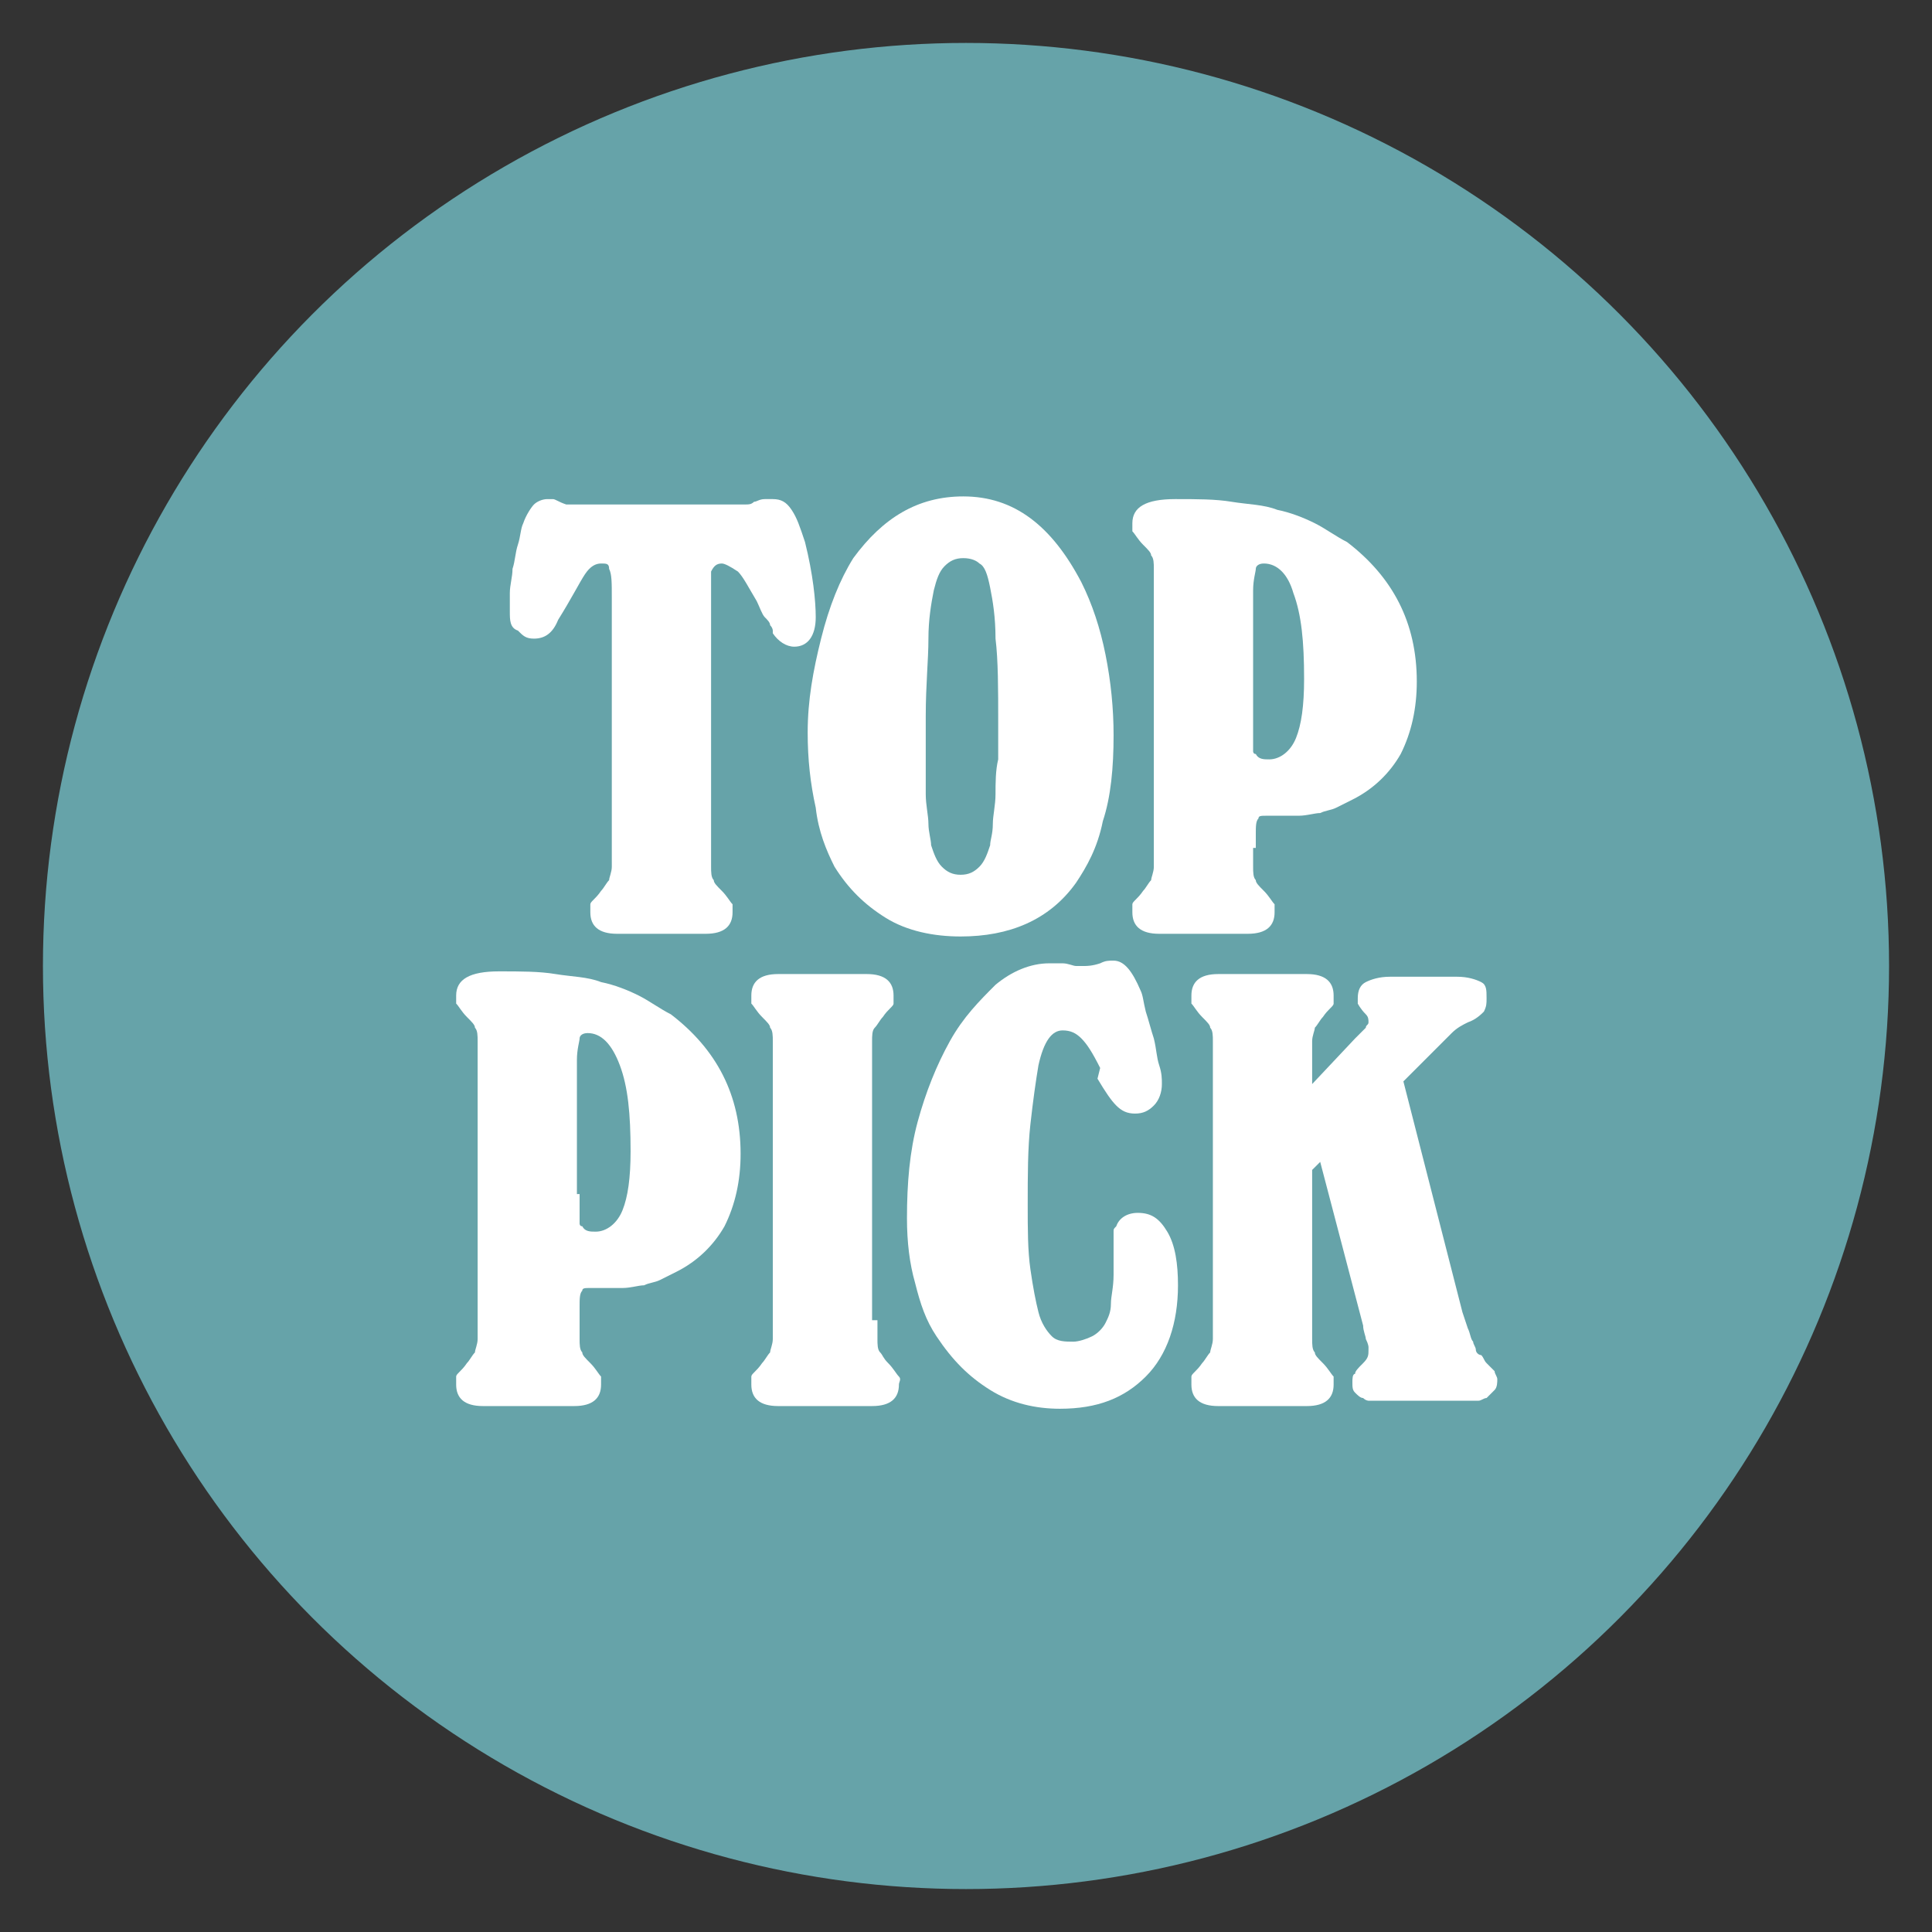
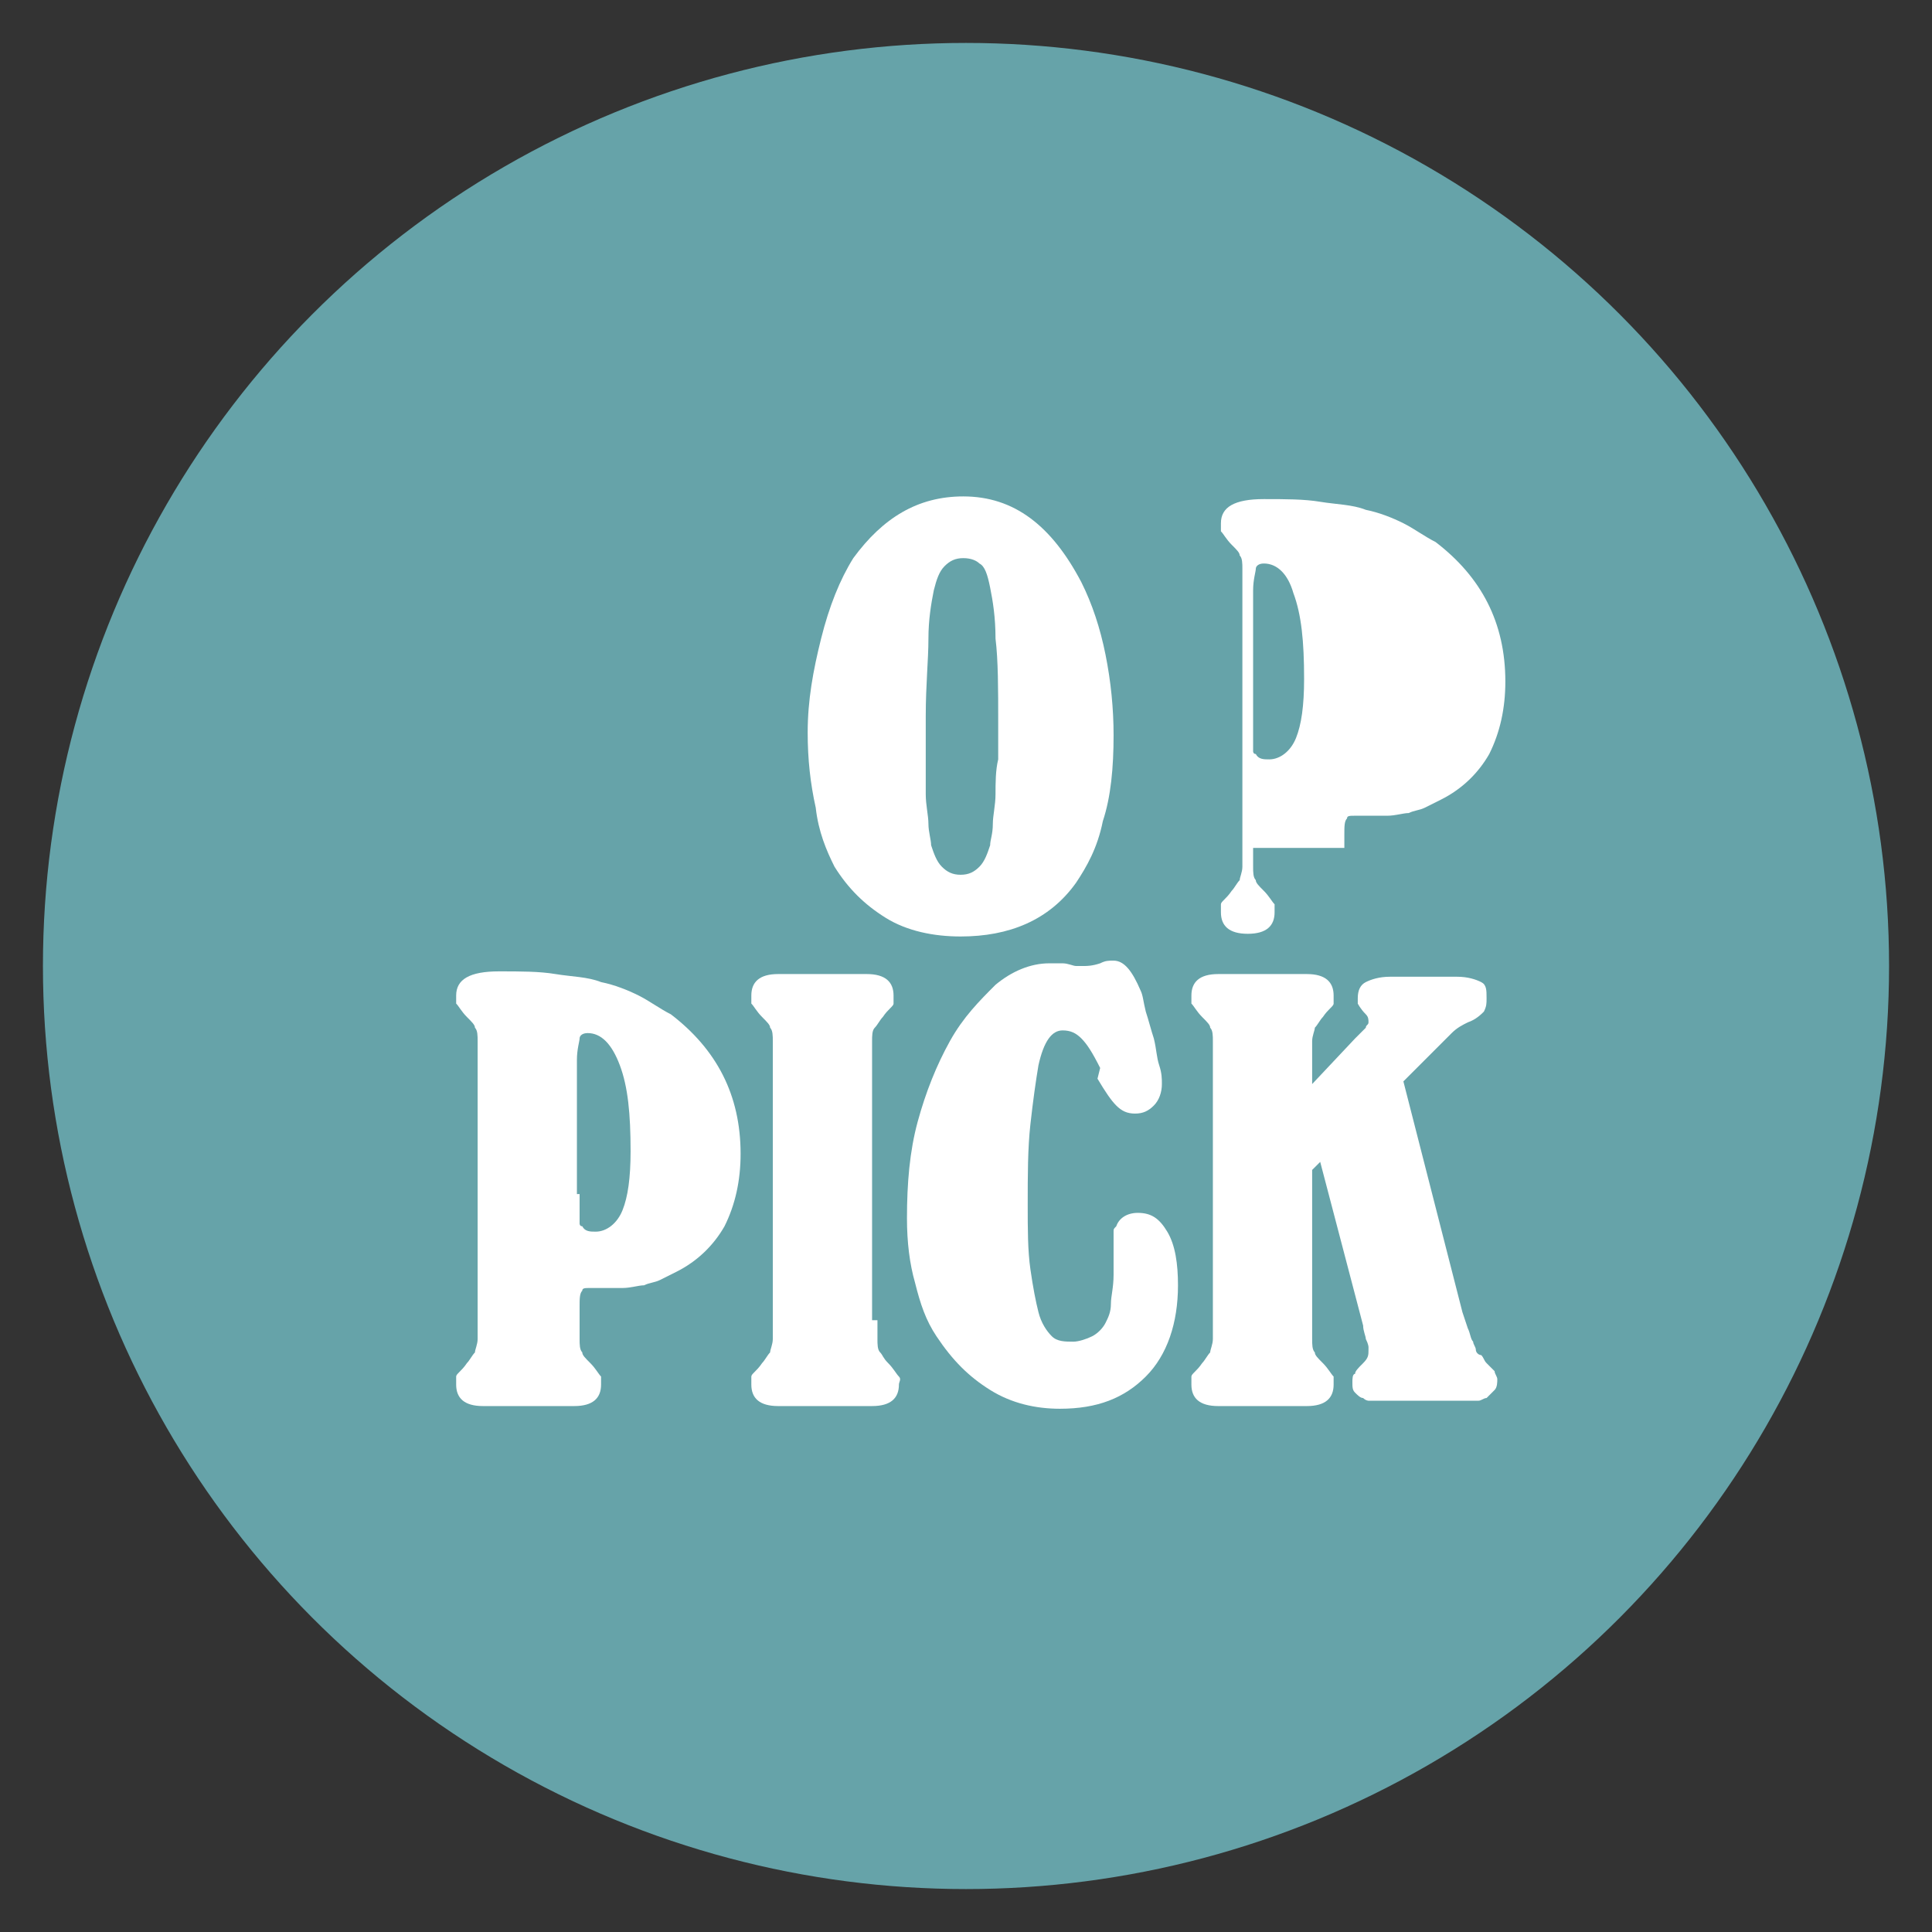
<svg xmlns="http://www.w3.org/2000/svg" version="1.1" x="0px" y="0px" viewBox="0 0 72 72" style="enable-background:new 0 0 72 72;" xml:space="preserve">
  <rect x="0" y="0" width="72" height="72" fill="#333333" stroke="none" />
  <style type="text/css">
	.st0{fill:#66A3A9;stroke:#66A3A9;stroke-width:3;stroke-linecap:round;stroke-linejoin:round;stroke-miterlimit:10;}
	.st1{fill:#FFFFFF;}
	.st2{display:none;}
</style>
  <g id="Background">
</g>
  <g id="Layer_1">
    <g>
      <circle class="st0" cx="36" cy="36" r="32.9" />
      <g>
-         <path class="st1" d="M26.5,31.6V32v0.3c0,0.2,0,0.4,0.1,0.5c0,0.1,0.1,0.2,0.3,0.4c0.2,0.2,0.3,0.4,0.4,0.5c0,0.1,0,0.2,0,0.3     c0,0.5-0.3,0.8-1,0.8h-3.3c-0.7,0-1-0.3-1-0.8c0-0.1,0-0.2,0-0.3c0-0.1,0.2-0.2,0.4-0.5c0.1-0.1,0.2-0.3,0.3-0.4     c0-0.1,0.1-0.3,0.1-0.5V32v-0.4v-9.3c0-0.6,0-0.9-0.1-1.1c0-0.2-0.1-0.2-0.3-0.2c-0.2,0-0.4,0.1-0.6,0.4c-0.2,0.3-0.5,0.9-1,1.7     c-0.2,0.5-0.5,0.7-0.9,0.7c-0.3,0-0.4-0.1-0.6-0.3C19,23.4,19,23.1,19,22.8c0-0.2,0-0.4,0-0.7c0-0.3,0.1-0.6,0.1-0.9     c0.1-0.3,0.1-0.6,0.2-0.9c0.1-0.3,0.1-0.6,0.2-0.8c0.1-0.3,0.3-0.6,0.4-0.7c0.1-0.1,0.3-0.2,0.5-0.2c0.1,0,0.2,0,0.2,0     c0.1,0,0.2,0.1,0.5,0.2c0.1,0,0.2,0,0.3,0c0.1,0,0.3,0,0.6,0H27c0.2,0,0.3,0,0.5,0s0.2,0,0.3,0c0.1,0,0.2,0,0.3-0.1     c0.1,0,0.2-0.1,0.4-0.1c0.1,0,0.2,0,0.3,0c0.3,0,0.5,0.1,0.7,0.4s0.3,0.6,0.5,1.2c0.3,1.2,0.4,2.2,0.4,2.8c0,0.7-0.3,1.1-0.8,1.1     c-0.3,0-0.6-0.2-0.8-0.5c0,0,0,0,0-0.1c0,0,0-0.1-0.1-0.2c0-0.1-0.1-0.2-0.2-0.3s-0.2-0.4-0.3-0.6c-0.3-0.5-0.5-0.9-0.7-1.1     C27.2,21.1,27,21,26.9,21c-0.2,0-0.3,0.1-0.4,0.3c0,0,0,0.1,0,0.1s0,0.1,0,0.1c0,0.1,0,0.2,0,0.3c0,0.1,0,0.3,0,0.5V31.6z" />
        <path class="st1" d="M35.9,18.5c1.9,0,3.3,1.1,4.4,3.2c0.4,0.8,0.7,1.7,0.9,2.7c0.2,1,0.3,2,0.3,3c0,1.2-0.1,2.3-0.4,3.2     c-0.2,1-0.6,1.7-1,2.3c-1,1.4-2.5,2-4.3,2c-1,0-2-0.2-2.8-0.7s-1.4-1.1-1.9-1.9c-0.3-0.6-0.6-1.3-0.7-2.2     c-0.2-0.9-0.3-1.8-0.3-2.8c0-1.2,0.2-2.3,0.5-3.5s0.7-2.2,1.2-3C32.9,19.3,34.2,18.5,35.9,18.5z M35.9,20.8     c-0.3,0-0.5,0.1-0.7,0.3c-0.2,0.2-0.3,0.5-0.4,0.9c-0.1,0.5-0.2,1.1-0.2,1.8c0,0.8-0.1,1.7-0.1,2.9c0,0.5,0,1,0,1.5     c0,0.5,0,1,0,1.4s0.1,0.8,0.1,1.1c0,0.3,0.1,0.6,0.1,0.8c0.1,0.3,0.2,0.6,0.4,0.8c0.2,0.2,0.4,0.3,0.7,0.3c0.3,0,0.5-0.1,0.7-0.3     c0.2-0.2,0.3-0.5,0.4-0.8c0-0.2,0.1-0.4,0.1-0.8c0-0.3,0.1-0.7,0.1-1.1c0-0.4,0-0.9,0.1-1.3c0-0.5,0-1,0-1.4c0-1.2,0-2.3-0.1-3.1     c0-0.8-0.1-1.4-0.2-1.9c-0.1-0.5-0.2-0.8-0.4-0.9C36.4,20.9,36.2,20.8,35.9,20.8z" />
-         <path class="st1" d="M46.7,31.6V32v0.3c0,0.2,0,0.4,0.1,0.5c0,0.1,0.1,0.2,0.3,0.4c0.2,0.2,0.3,0.4,0.4,0.5c0,0.1,0,0.2,0,0.3     c0,0.5-0.3,0.8-1,0.8h-3.3c-0.7,0-1-0.3-1-0.8c0-0.1,0-0.2,0-0.3c0-0.1,0.2-0.2,0.4-0.5c0.1-0.1,0.2-0.3,0.3-0.4     c0-0.1,0.1-0.3,0.1-0.5V32v-0.4v-9.7v-0.4v-0.3c0-0.2,0-0.4-0.1-0.5c0-0.1-0.1-0.2-0.3-0.4c-0.2-0.2-0.3-0.4-0.4-0.5     c0-0.1,0-0.2,0-0.3c0-0.6,0.5-0.9,1.6-0.9c0.8,0,1.5,0,2.1,0.1s1.2,0.1,1.7,0.3c0.5,0.1,1,0.3,1.4,0.5c0.4,0.2,0.8,0.5,1.2,0.7     c1.7,1.3,2.6,3,2.6,5.2c0,1-0.2,1.9-0.6,2.7c-0.4,0.7-1,1.3-1.8,1.7c-0.2,0.1-0.4,0.2-0.6,0.3s-0.4,0.1-0.6,0.2     c-0.2,0-0.5,0.1-0.8,0.1c-0.3,0-0.7,0-1.2,0c-0.2,0-0.3,0-0.3,0.1c-0.1,0.1-0.1,0.3-0.1,0.6V31.6z M46.7,26.9c0,0.2,0,0.4,0,0.6     c0,0.1,0,0.2,0,0.3c0,0.1,0,0.1,0,0.2c0,0,0,0.1,0.1,0.1c0.1,0.2,0.3,0.2,0.5,0.2c0.4,0,0.8-0.3,1-0.8c0.2-0.5,0.3-1.2,0.3-2.2     c0-1.4-0.1-2.4-0.4-3.2C48,21.4,47.6,21,47.1,21c-0.2,0-0.3,0.1-0.3,0.2c0,0.1-0.1,0.4-0.1,0.8V26.9z" />
+         <path class="st1" d="M46.7,31.6V32v0.3c0,0.2,0,0.4,0.1,0.5c0,0.1,0.1,0.2,0.3,0.4c0.2,0.2,0.3,0.4,0.4,0.5c0,0.1,0,0.2,0,0.3     c0,0.5-0.3,0.8-1,0.8c-0.7,0-1-0.3-1-0.8c0-0.1,0-0.2,0-0.3c0-0.1,0.2-0.2,0.4-0.5c0.1-0.1,0.2-0.3,0.3-0.4     c0-0.1,0.1-0.3,0.1-0.5V32v-0.4v-9.7v-0.4v-0.3c0-0.2,0-0.4-0.1-0.5c0-0.1-0.1-0.2-0.3-0.4c-0.2-0.2-0.3-0.4-0.4-0.5     c0-0.1,0-0.2,0-0.3c0-0.6,0.5-0.9,1.6-0.9c0.8,0,1.5,0,2.1,0.1s1.2,0.1,1.7,0.3c0.5,0.1,1,0.3,1.4,0.5c0.4,0.2,0.8,0.5,1.2,0.7     c1.7,1.3,2.6,3,2.6,5.2c0,1-0.2,1.9-0.6,2.7c-0.4,0.7-1,1.3-1.8,1.7c-0.2,0.1-0.4,0.2-0.6,0.3s-0.4,0.1-0.6,0.2     c-0.2,0-0.5,0.1-0.8,0.1c-0.3,0-0.7,0-1.2,0c-0.2,0-0.3,0-0.3,0.1c-0.1,0.1-0.1,0.3-0.1,0.6V31.6z M46.7,26.9c0,0.2,0,0.4,0,0.6     c0,0.1,0,0.2,0,0.3c0,0.1,0,0.1,0,0.2c0,0,0,0.1,0.1,0.1c0.1,0.2,0.3,0.2,0.5,0.2c0.4,0,0.8-0.3,1-0.8c0.2-0.5,0.3-1.2,0.3-2.2     c0-1.4-0.1-2.4-0.4-3.2C48,21.4,47.6,21,47.1,21c-0.2,0-0.3,0.1-0.3,0.2c0,0.1-0.1,0.4-0.1,0.8V26.9z" />
        <path class="st1" d="M21.6,49.2v0.4v0.3c0,0.2,0,0.4,0.1,0.5c0,0.1,0.1,0.2,0.3,0.4c0.2,0.2,0.3,0.4,0.4,0.5c0,0.1,0,0.2,0,0.3     c0,0.5-0.3,0.8-1,0.8H18c-0.7,0-1-0.3-1-0.8c0-0.1,0-0.2,0-0.3c0-0.1,0.2-0.2,0.4-0.5c0.1-0.1,0.2-0.3,0.3-0.4     c0-0.1,0.1-0.3,0.1-0.5v-0.3v-0.4v-9.7v-0.4v-0.3c0-0.2,0-0.4-0.1-0.5c0-0.1-0.1-0.2-0.3-0.4c-0.2-0.2-0.3-0.4-0.4-0.5     c0-0.1,0-0.2,0-0.3c0-0.6,0.5-0.9,1.6-0.9c0.8,0,1.5,0,2.1,0.1s1.2,0.1,1.7,0.3c0.5,0.1,1,0.3,1.4,0.5c0.4,0.2,0.8,0.5,1.2,0.7     c1.7,1.3,2.6,3,2.6,5.2c0,1-0.2,1.9-0.6,2.7c-0.4,0.7-1,1.3-1.8,1.7c-0.2,0.1-0.4,0.2-0.6,0.3s-0.4,0.1-0.6,0.2     c-0.2,0-0.5,0.1-0.8,0.1c-0.3,0-0.7,0-1.2,0c-0.2,0-0.3,0-0.3,0.1c-0.1,0.1-0.1,0.3-0.1,0.6V49.2z M21.6,44.5c0,0.2,0,0.4,0,0.6     c0,0.1,0,0.2,0,0.3c0,0.1,0,0.1,0,0.2c0,0,0,0.1,0.1,0.1c0.1,0.2,0.3,0.2,0.5,0.2c0.4,0,0.8-0.3,1-0.8c0.2-0.5,0.3-1.2,0.3-2.2     c0-1.4-0.1-2.4-0.4-3.2c-0.3-0.8-0.7-1.2-1.2-1.2c-0.2,0-0.3,0.1-0.3,0.2c0,0.1-0.1,0.4-0.1,0.8V44.5z" />
        <path class="st1" d="M32.7,49.2v0.4v0.3c0,0.2,0,0.4,0.1,0.5s0.1,0.2,0.3,0.4c0.2,0.2,0.3,0.4,0.4,0.5s0,0.2,0,0.3     c0,0.5-0.3,0.8-1,0.8H29c-0.7,0-1-0.3-1-0.8c0-0.1,0-0.2,0-0.3c0-0.1,0.2-0.2,0.4-0.5c0.1-0.1,0.2-0.3,0.3-0.4     c0-0.1,0.1-0.3,0.1-0.5v-0.3v-0.4v-9.7v-0.4v-0.3c0-0.2,0-0.4-0.1-0.5c0-0.1-0.1-0.2-0.3-0.4c-0.2-0.2-0.3-0.4-0.4-0.5     c0-0.1,0-0.2,0-0.3c0-0.5,0.3-0.8,1-0.8h3.3c0.7,0,1,0.3,1,0.8c0,0.1,0,0.2,0,0.3c0,0.1-0.2,0.2-0.4,0.5     c-0.1,0.1-0.2,0.3-0.3,0.4s-0.1,0.3-0.1,0.5v0.3v0.4V49.2z" />
        <path class="st1" d="M41,39.8c-0.3-0.6-0.5-0.9-0.7-1.1c-0.2-0.2-0.4-0.3-0.7-0.3c-0.4,0-0.7,0.4-0.9,1.3     c-0.1,0.6-0.2,1.3-0.3,2.2s-0.1,1.9-0.1,3c0,0.9,0,1.7,0.1,2.4c0.1,0.7,0.2,1.2,0.3,1.6c0.1,0.4,0.3,0.7,0.5,0.9     C39.4,50,39.7,50,40,50c0.2,0,0.5-0.1,0.7-0.2s0.4-0.3,0.5-0.5c0.1-0.2,0.2-0.4,0.2-0.7c0-0.3,0.1-0.6,0.1-1.1c0-0.3,0-0.6,0-0.8     c0-0.2,0-0.3,0-0.5c0-0.1,0-0.2,0-0.3s0-0.1,0.1-0.2c0.1-0.3,0.4-0.5,0.8-0.5c0.5,0,0.8,0.2,1.1,0.7c0.3,0.5,0.4,1.2,0.4,2     c0,1.4-0.4,2.6-1.2,3.4c-0.8,0.8-1.8,1.2-3.2,1.2c-0.9,0-1.8-0.2-2.6-0.7c-0.8-0.5-1.4-1.1-2-2c-0.4-0.6-0.6-1.2-0.8-2     c-0.2-0.7-0.3-1.5-0.3-2.4c0-1.3,0.1-2.5,0.4-3.6s0.7-2.1,1.2-3c0.5-0.9,1.1-1.5,1.7-2.1c0.6-0.5,1.3-0.8,2-0.8     c0.2,0,0.3,0,0.5,0c0.2,0,0.4,0.1,0.5,0.1c0.1,0,0.2,0,0.2,0c0.1,0,0.1,0,0.1,0c0.1,0,0.3,0,0.6-0.1c0.2-0.1,0.3-0.1,0.5-0.1     c0.4,0,0.7,0.4,1,1.1c0.1,0.2,0.1,0.4,0.2,0.8c0.1,0.3,0.2,0.7,0.3,1c0.1,0.4,0.1,0.7,0.2,1c0.1,0.3,0.1,0.5,0.1,0.7     c0,0.3-0.1,0.6-0.3,0.8c-0.2,0.2-0.4,0.3-0.7,0.3c-0.3,0-0.5-0.1-0.7-0.3c-0.2-0.2-0.4-0.5-0.7-1L41,39.8z" />
        <path class="st1" d="M54.5,48.9l0.2,0.6c0.1,0.2,0.1,0.4,0.2,0.5c0,0.1,0.1,0.2,0.1,0.3c0,0.1,0.1,0.2,0.2,0.2     c0.1,0.1,0.1,0.2,0.2,0.3c0.1,0.1,0.2,0.2,0.3,0.3c0,0.1,0.1,0.2,0.1,0.3c0,0.1,0,0.3-0.1,0.4c-0.1,0.1-0.2,0.2-0.3,0.3     c-0.1,0-0.2,0.1-0.3,0.1c-0.1,0-0.3,0-0.7,0h-2.4c-0.2,0-0.3,0-0.5,0c-0.1,0-0.2,0-0.3,0c-0.1,0-0.1,0-0.2,0c0,0-0.1,0-0.2-0.1     c-0.1,0-0.2-0.1-0.3-0.2c-0.1-0.1-0.1-0.2-0.1-0.4c0-0.1,0-0.3,0.1-0.3c0-0.1,0.1-0.2,0.3-0.4c0.2-0.2,0.2-0.3,0.2-0.5     c0,0,0,0,0,0s0-0.1,0-0.1s0-0.1-0.1-0.3c0-0.1-0.1-0.3-0.1-0.5l-1.6-6.1l-0.3,0.3v5.6v0.4v0.3c0,0.2,0,0.4,0.1,0.5     c0,0.1,0.1,0.2,0.3,0.4c0.2,0.2,0.3,0.4,0.4,0.5c0,0.1,0,0.2,0,0.3c0,0.5-0.3,0.8-1,0.8h-3.3c-0.7,0-1-0.3-1-0.8     c0-0.1,0-0.2,0-0.3c0-0.1,0.2-0.2,0.4-0.5c0.1-0.1,0.2-0.3,0.3-0.4c0-0.1,0.1-0.3,0.1-0.5v-0.3v-0.4v-9.7v-0.4v-0.3     c0-0.2,0-0.4-0.1-0.5c0-0.1-0.1-0.2-0.3-0.4c-0.2-0.2-0.3-0.4-0.4-0.5c0-0.1,0-0.2,0-0.3c0-0.5,0.3-0.8,1-0.8h3.3     c0.7,0,1,0.3,1,0.8c0,0.1,0,0.2,0,0.3c0,0.1-0.2,0.2-0.4,0.5c-0.1,0.1-0.2,0.3-0.3,0.4c0,0.1-0.1,0.3-0.1,0.5v0.3v0.4v0.9     l1.6-1.7c0.2-0.2,0.4-0.4,0.4-0.4c0-0.1,0.1-0.1,0.1-0.2c0-0.1,0-0.2-0.1-0.3c-0.2-0.2-0.3-0.4-0.3-0.4c0,0,0-0.1,0-0.2     c0-0.3,0.1-0.5,0.3-0.6s0.5-0.2,0.9-0.2h2.5c0.4,0,0.7,0.1,0.9,0.2c0.2,0.1,0.2,0.3,0.2,0.6c0,0.2,0,0.3-0.1,0.5     c-0.1,0.1-0.3,0.3-0.6,0.4c-0.2,0.1-0.4,0.2-0.6,0.4c-0.1,0.1-0.3,0.3-0.6,0.6l-1.2,1.2L54.5,48.9z" />
      </g>
    </g>
  </g>
  <g id="Grid" class="st2">
</g>
</svg>